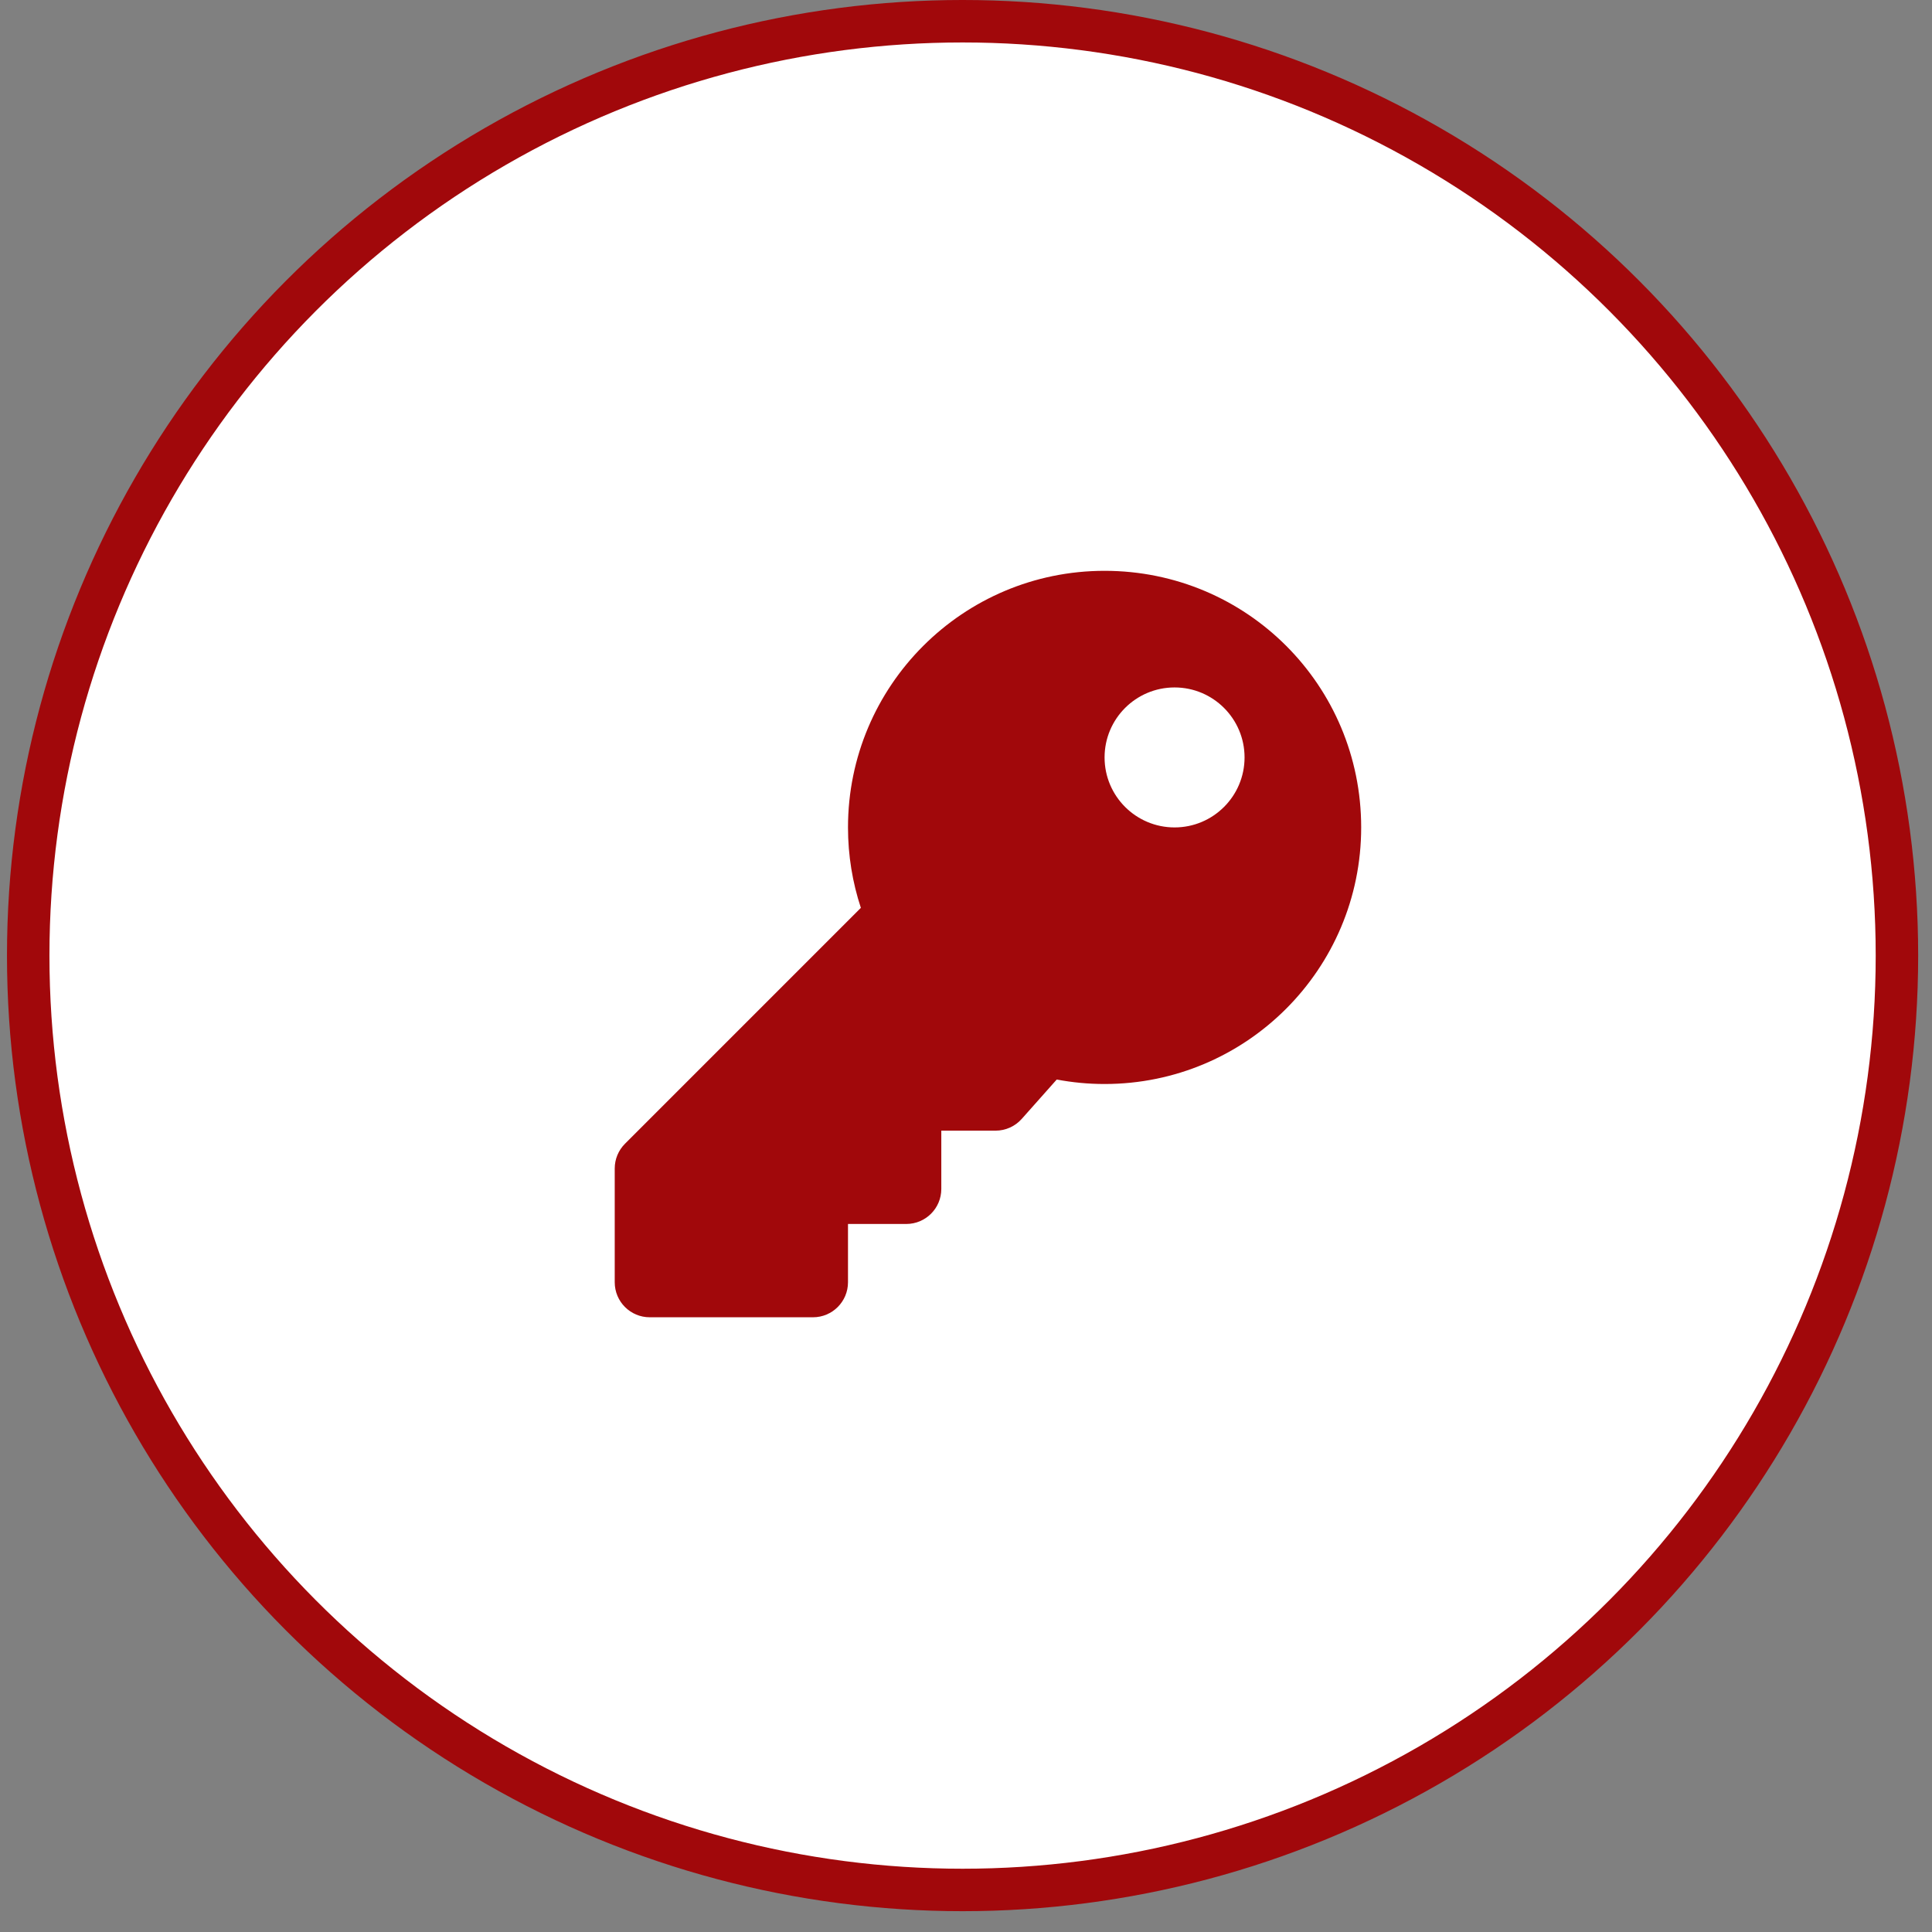
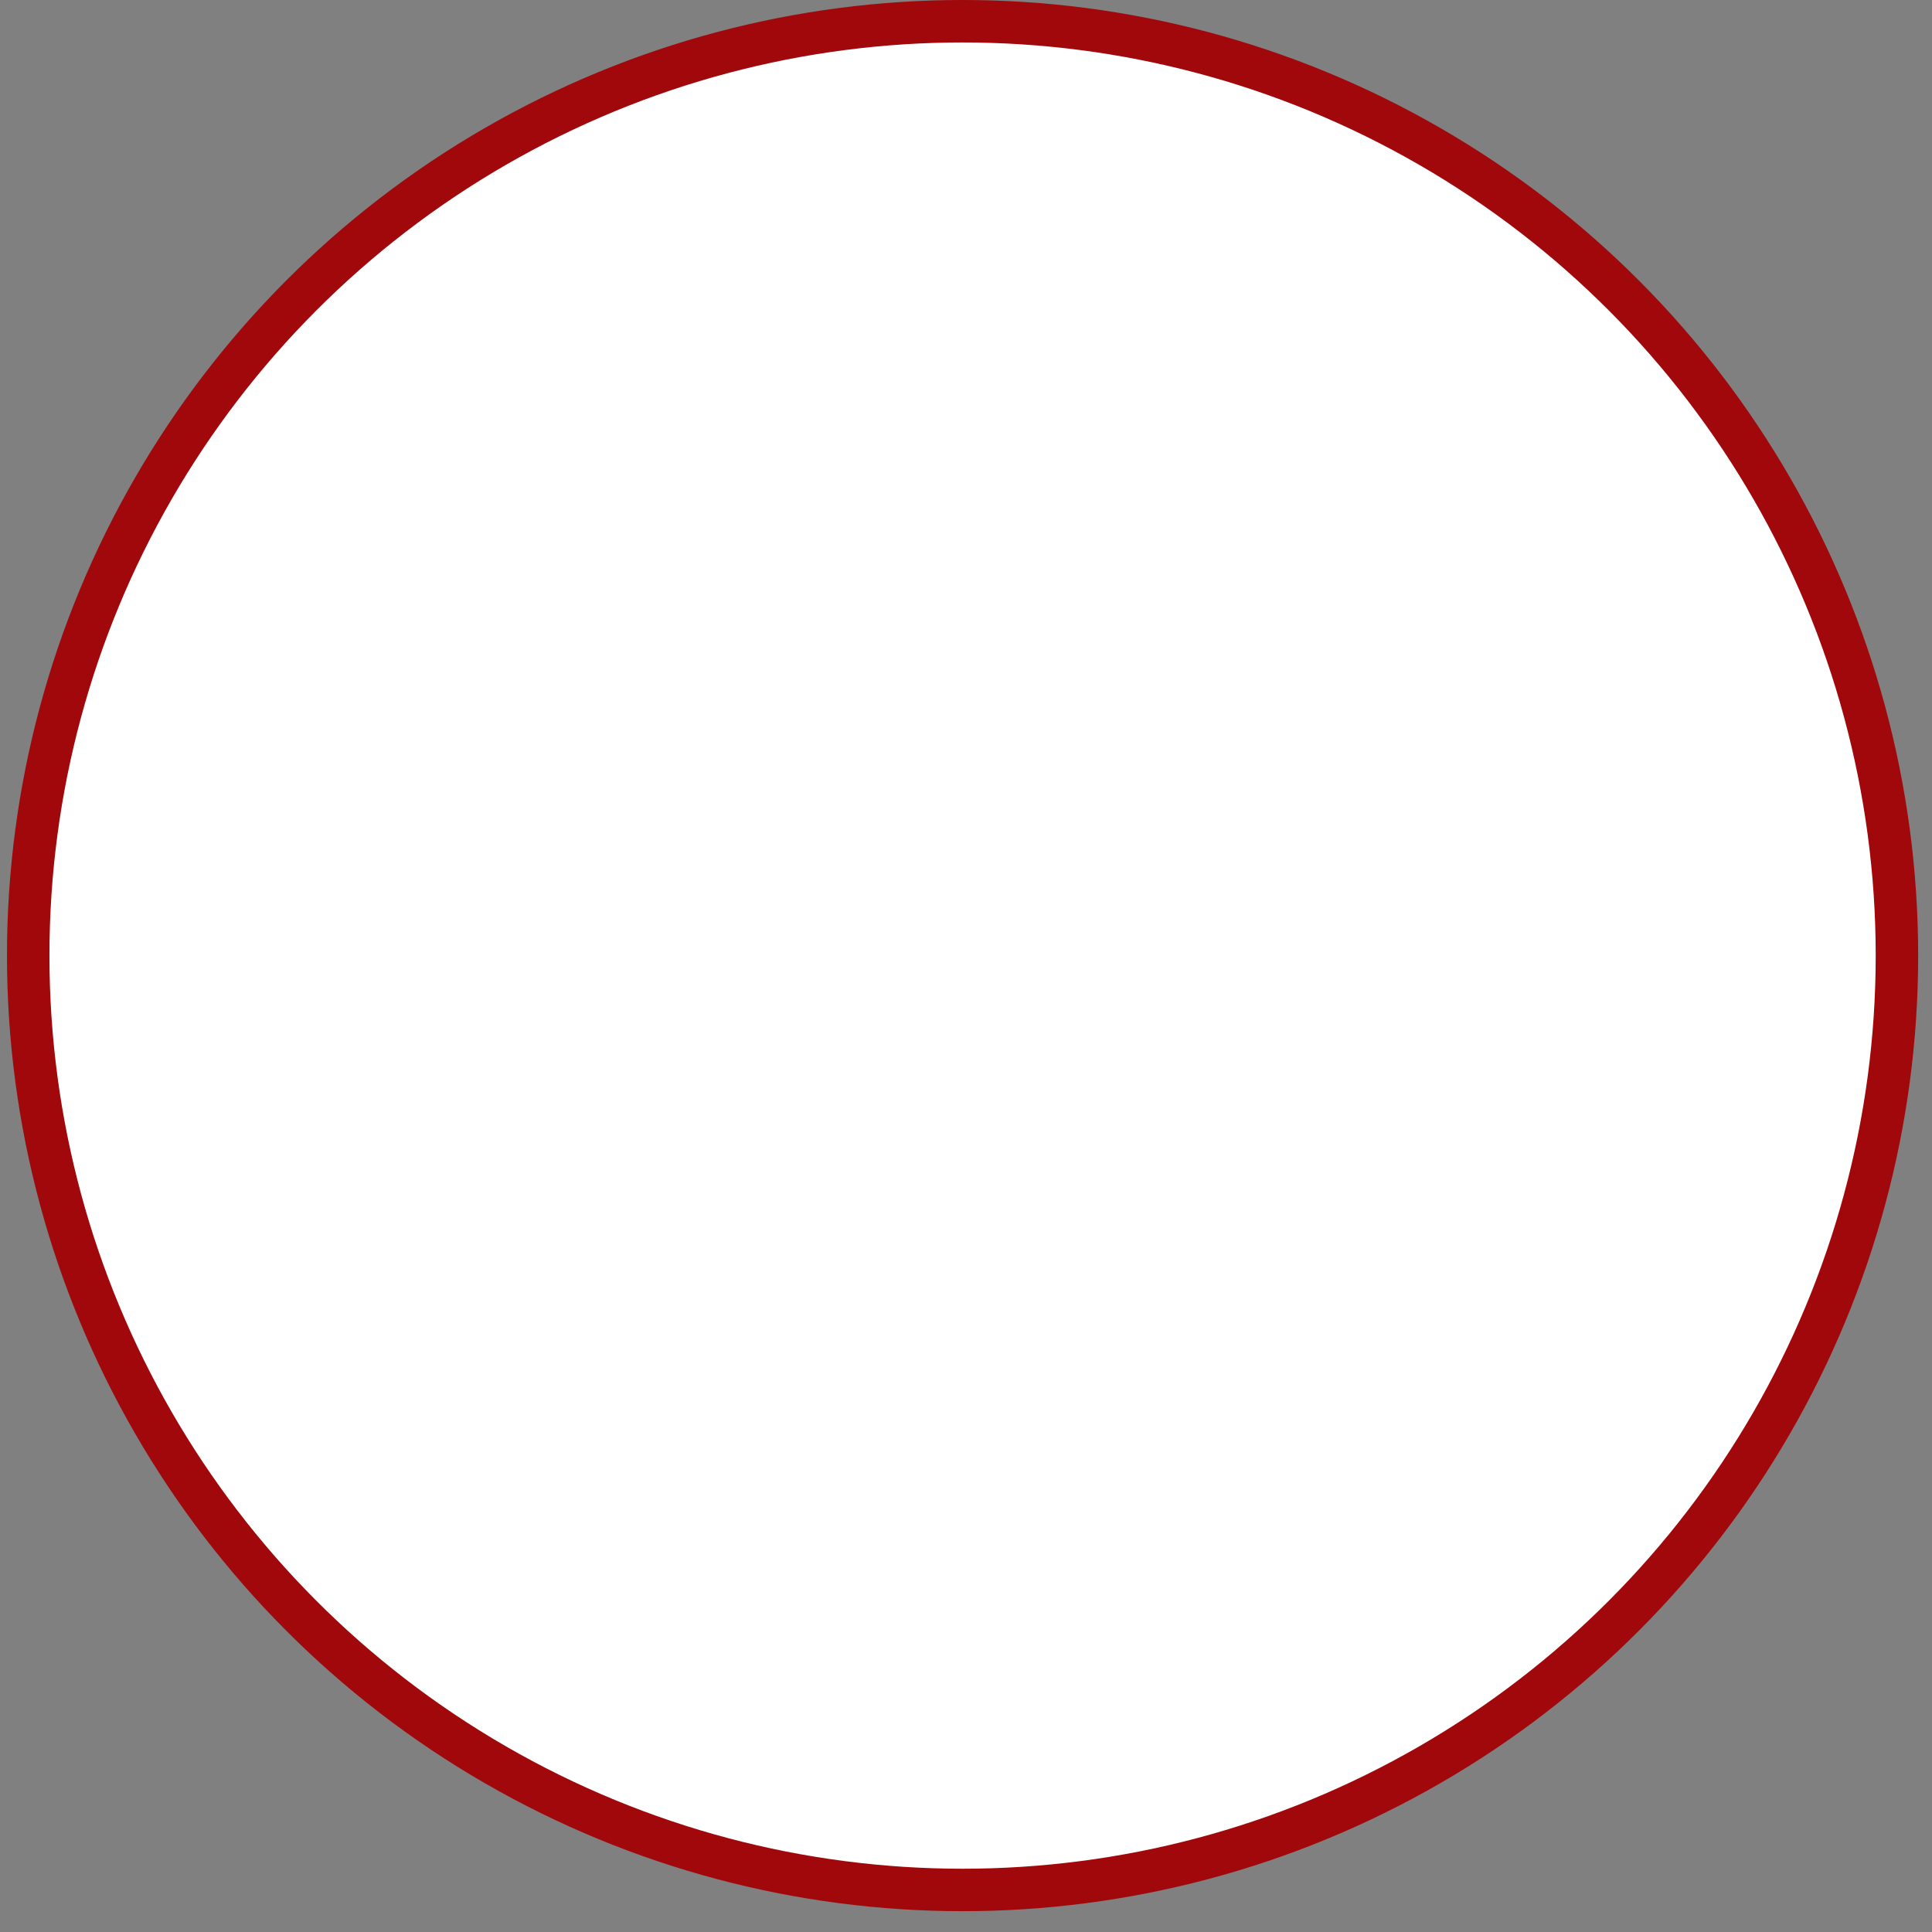
<svg xmlns="http://www.w3.org/2000/svg" width="88" height="88" viewBox="0 0 88 88" fill="none">
  <rect x="0" y="0" width="88" height="88" fill="#808080" stroke="none" />
  <circle cx="43.844" cy="43.526" r="42.559" fill="white" stroke="#A1080B" stroke-width="1.934" />
  <g clip-path="url(#clip0)">
-     <path d="M62 37.688C62 44.142 56.767 49.375 50.312 49.375C49.567 49.375 48.839 49.304 48.133 49.171L46.538 50.965C46.389 51.133 46.205 51.268 46 51.36C45.794 51.452 45.572 51.5 45.347 51.5H42.875V54.156C42.875 55.036 42.161 55.75 41.281 55.75H38.625V58.406C38.625 59.286 37.911 60 37.031 60H29.594C28.713 60 28 59.286 28 58.406V53.223C28 52.8 28.168 52.395 28.467 52.096L39.211 41.351C38.831 40.199 38.625 38.967 38.625 37.688C38.625 31.233 43.858 26 50.312 26C56.786 26 62 31.214 62 37.688ZM50.312 34.5C50.312 36.26 51.74 37.688 53.5 37.688C55.26 37.688 56.688 36.26 56.688 34.5C56.688 32.74 55.26 31.312 53.5 31.312C51.74 31.312 50.312 32.74 50.312 34.5Z" fill="#A1080B" />
-   </g>
+     </g>
  <defs>
    <clipPath id="clip0">
-       <rect width="34" height="34" fill="white" transform="translate(28 26)" />
-     </clipPath>
+       </clipPath>
  </defs>
</svg>